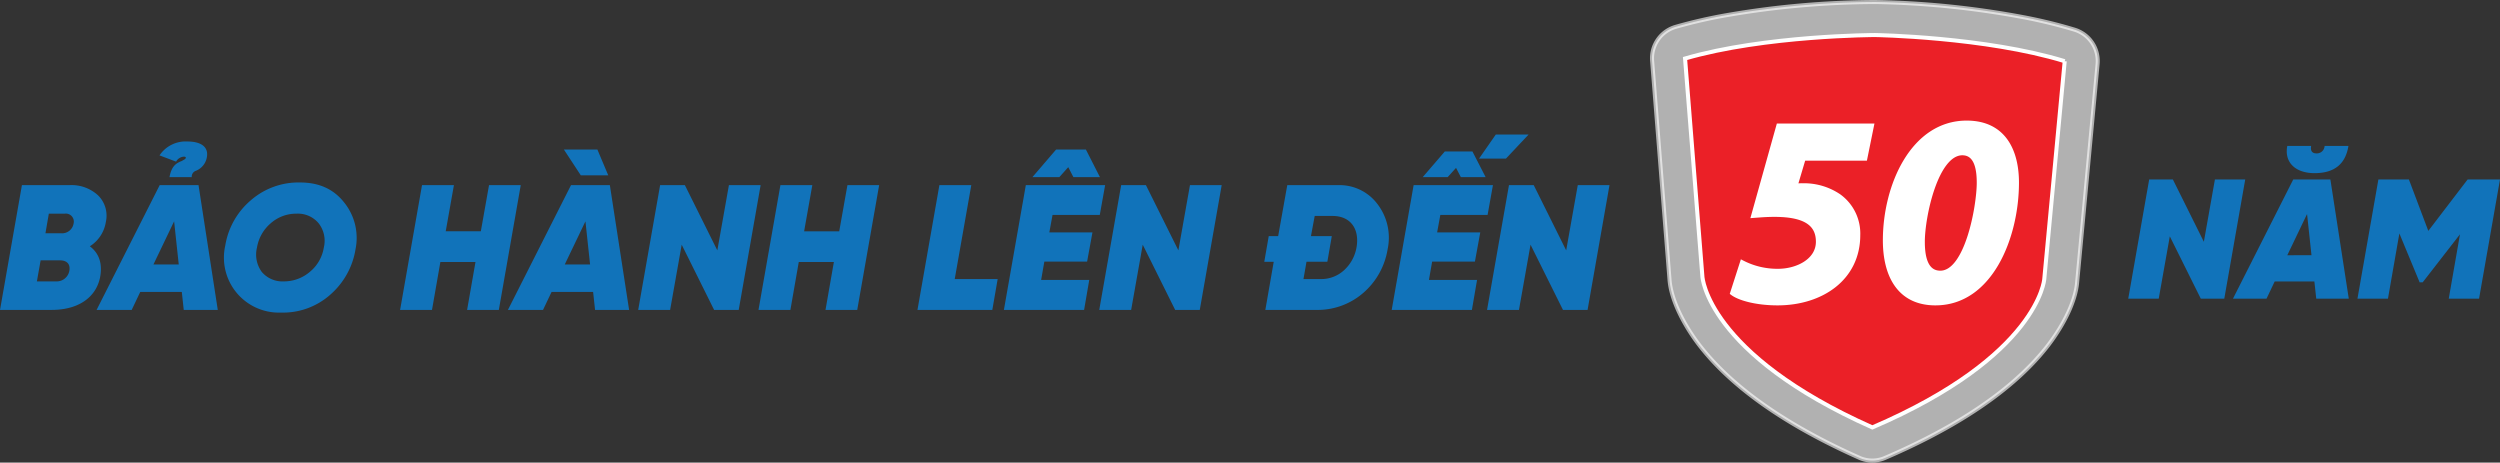
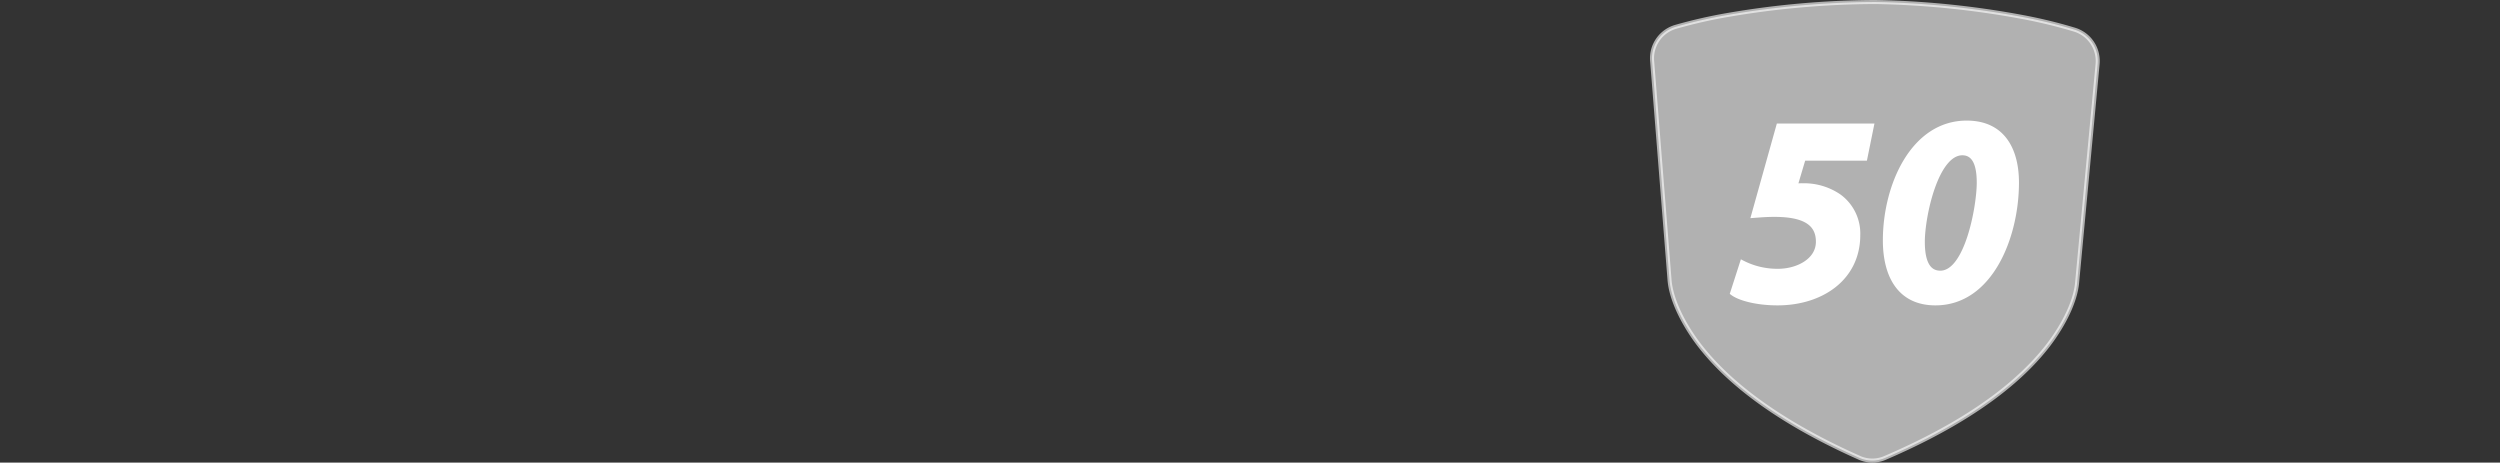
<svg xmlns="http://www.w3.org/2000/svg" width="631.248" height="116.807" viewBox="0 0 631.248 116.807">
  <rect x="0" y="0" width="631.248" height="116.807" fill="#333333" stroke="none" />
  <g transform="translate(-52.561 -580.629)">
    <g transform="translate(469.697 581.139)">
      <path d="M759.707,877.8c-.448,5.668-4.314,12.213-7.716,16.515-9.953,12.59-26.233,21.68-40.717,27.9a8.065,8.065,0,0,1-6.684-.046c-14.4-6.42-30.562-15.737-40.345-28.468-3.342-4.351-7.118-10.95-7.486-16.626l-4.375-55.012a8.269,8.269,0,0,1,5.981-8.667,123.863,123.863,0,0,1,12.936-2.959,223.766,223.766,0,0,1,37.362-3.3h.155a223.335,223.335,0,0,1,37.263,3.82A123.968,123.968,0,0,1,759,814.107a8.271,8.271,0,0,1,5.856,8.75Z" transform="translate(-652.357 -807.137)" fill="#fff" stroke="#fff" stroke-miterlimit="10" stroke-width="1.019" fill-rule="evenodd" opacity="0.62" />
-       <path d="M759.8,825.323l-5.158,55.018s-1.372,19.41-43.413,37.455c-41.808-18.637-42.907-38.065-42.907-38.065l-4.382-55.086c20.159-5.869,47.988-5.926,47.988-5.926s27.823.451,47.872,6.6" transform="translate(-655.6 -810.38)" fill="#eb2027" stroke="#fff" stroke-miterlimit="10" stroke-width="1.019" />
      <path d="M738.577,857.168c3.736,0,4.143,4.551,4.143,7.471,0,5.841-2.988,22.684-9.712,22.684-3.871,0-4.414-4.55-4.414-7.811,0-6.452,3.395-22.345,9.983-22.345m1.087-7.742c-13.584,0-20.647,15.825-20.647,29.747,0,8.829,3.6,15.893,12.769,15.893,13.923,0,20.578-16.708,20.578-30.5C752.364,856.693,749.173,849.426,739.664,849.426Zm-23.907.747H692.122l-6.385,22.82c1.834-.135,3.328-.271,5.434-.271,8.49,0,10.935,2.853,10.935,6.792,0,4.754-5.229,7.335-10.052,7.335a19.221,19.221,0,0,1-9.1-2.174l-2.514,7.811c1.766,1.359,6.113,2.581,11.477,2.581,11.071,0,20.375-6.249,20.375-17.251a11.679,11.679,0,0,0-4.822-9.848,15.794,15.794,0,0,0-9.168-2.717,8.374,8.374,0,0,0-1.834.135l2.038-6.859H714.06Z" transform="translate(-660.22 -818.978)" fill="#fff" stroke="#fff" stroke-miterlimit="10" stroke-width="1.019" />
    </g>
-     <path d="M27.225-22.23a7.174,7.174,0,0,0-1.935-6.66A9.841,9.841,0,0,0,18-31.5H6.03L.5,0h13.05c7.155,0,11.61-3.555,12.33-8.91q.607-4.657-2.7-7.155A8.853,8.853,0,0,0,27.225-22.23ZM16.83-24.3a2.02,2.02,0,0,1,2.25,2.475,2.94,2.94,0,0,1-3.15,2.475H11.97l.855-4.95ZM18-9.855A3.237,3.237,0,0,1,14.67-7.2H9.81l.945-5.31h4.9C17.46-12.51,18.315-11.475,18-9.855Zm30.915-23.67A1.56,1.56,0,0,1,50-35.145a4.483,4.483,0,0,0,2.745-3.51c.405-2.475-1.44-3.87-4.95-3.87a7.914,7.914,0,0,0-7.02,3.51l4.185,1.575A2.411,2.411,0,0,1,46.98-38.7c.315,0,.45.18.45.315,0,.09-.18.225-.225.315,0,0-.63.36-.765.45-1.35.54-2.61,1.17-3.15,4.1ZM55.485,0l-4.86-31.5h-9.81L24.885,0H33.75l2.16-4.545H46.4L46.89,0ZM44.46-22.365l1.17,10.89H39.24Zm27,23.04a17.962,17.962,0,0,0,12.51-4.59,19.235,19.235,0,0,0,6.3-11.43,14.269,14.269,0,0,0-2.88-11.79c-2.655-3.375-6.345-5.04-11.115-5.04a18.31,18.31,0,0,0-12.555,4.59,18.971,18.971,0,0,0-6.345,11.34A13.884,13.884,0,0,0,71.46.675ZM82.26-15.75a9.961,9.961,0,0,1-3.555,6.165A10.064,10.064,0,0,1,72.18-7.2,6.832,6.832,0,0,1,66.6-9.585a7.391,7.391,0,0,1-1.215-6.165,10.257,10.257,0,0,1,3.465-6.12,9.675,9.675,0,0,1,6.48-2.43,6.823,6.823,0,0,1,5.625,2.43A7.188,7.188,0,0,1,82.26-15.75Zm39.645-4.1H113.04L115.11-31.5h-8.055L101.52,0h8.055l2.115-12.1h8.865L118.44,0h8.01l5.535-31.5h-8.01ZM151.335-40.5h-8.46l4.275,6.525h6.93ZM159.345,0l-4.86-31.5h-9.81L128.745,0h8.865l2.16-4.545h10.485L150.75,0ZM148.32-22.365l1.17,10.89H143.1ZM169.7,0l2.925-16.47L180.81,0h6.21l5.535-31.5h-8.01L181.62-15.03,173.43-31.5h-6.255L161.64,0ZM212.4-19.845h-8.865l2.07-11.655H197.55L192.015,0h8.055l2.115-12.1h8.865L208.935,0h8.01l5.535-31.5h-8.01ZM245.745-31.5H237.69L232.155,0h18.9l1.35-7.785H241.56Zm25.785-2.025h6.7L274.68-40.5h-7.515l-5.985,6.975h6.8l2.25-2.52Zm8.01,2.025H259.515L253.98,0h20.25l1.3-7.56h-12.15l.81-4.635h10.8l1.35-7.38h-10.89l.81-4.41H278.19ZM286.11,0l2.925-16.47L297.225,0h6.21l5.535-31.5h-8.01l-2.925,16.47-8.19-16.47H283.59L278.055,0Zm39.42-31.5-2.3,12.87H320.85l-1.125,6.48h2.385L319.995,0H332.82A17.586,17.586,0,0,0,344.7-4.275,18.445,18.445,0,0,0,350.865-15.3,13.939,13.939,0,0,0,348.3-26.73a11.936,11.936,0,0,0-9.945-4.77Zm17.505,15.615a10.147,10.147,0,0,1-3.2,5.895,8.495,8.495,0,0,1-5.895,2.2h-4.32l.765-4.365h5.265l1.125-6.48h-5.265l.945-5.085h4.545C341.37-23.715,343.8-20.61,343.035-15.885Zm26.325-17.64h6.255l-3.33-6.48H365.31l-5.58,6.48h6.3l2.115-2.34Zm8.1,2.025H357.435L351.9,0h20.25l1.3-7.56H361.3l.81-4.635h10.8l1.35-7.38h-10.89l.81-4.41H376.11Zm-3.51-6.7h6.795l5.715-6.075h-8.28ZM384.03,0l2.925-16.47L395.145,0h6.21l5.535-31.5h-8.01l-2.925,16.47-8.19-16.47H381.51L375.975,0Z" transform="translate(52.065 658.88)" fill="#1173ba" />
-     <path d="M8.17,0l2.8-15.738L18.791,0h5.934l5.289-30.1H22.36L19.565-14.362,11.739-30.1H5.762L.473,0ZM47.515-31.691c4.988,0,7.826-2.279,8.557-6.88h-6.02a1.956,1.956,0,0,1-2.021,1.892c-1.161,0-1.591-.645-1.376-1.892h-6.02C39.818-34.443,42.656-31.691,47.515-31.691ZM56.158,0,51.514-30.1H42.14L26.918,0h8.471l2.064-4.343H47.472L47.945,0ZM45.623-21.371l1.118,10.406H40.635ZM86.172-30.1,76.239-17.114,71.337-30.1h-7.7L58.351,0h7.7l2.881-16.469L74.046-4.128h.774l9.417-12.126L81.4,0h7.654l5.289-30.1Z" transform="translate(589.467 656.04)" fill="#1173ba" />
  </g>
</svg>